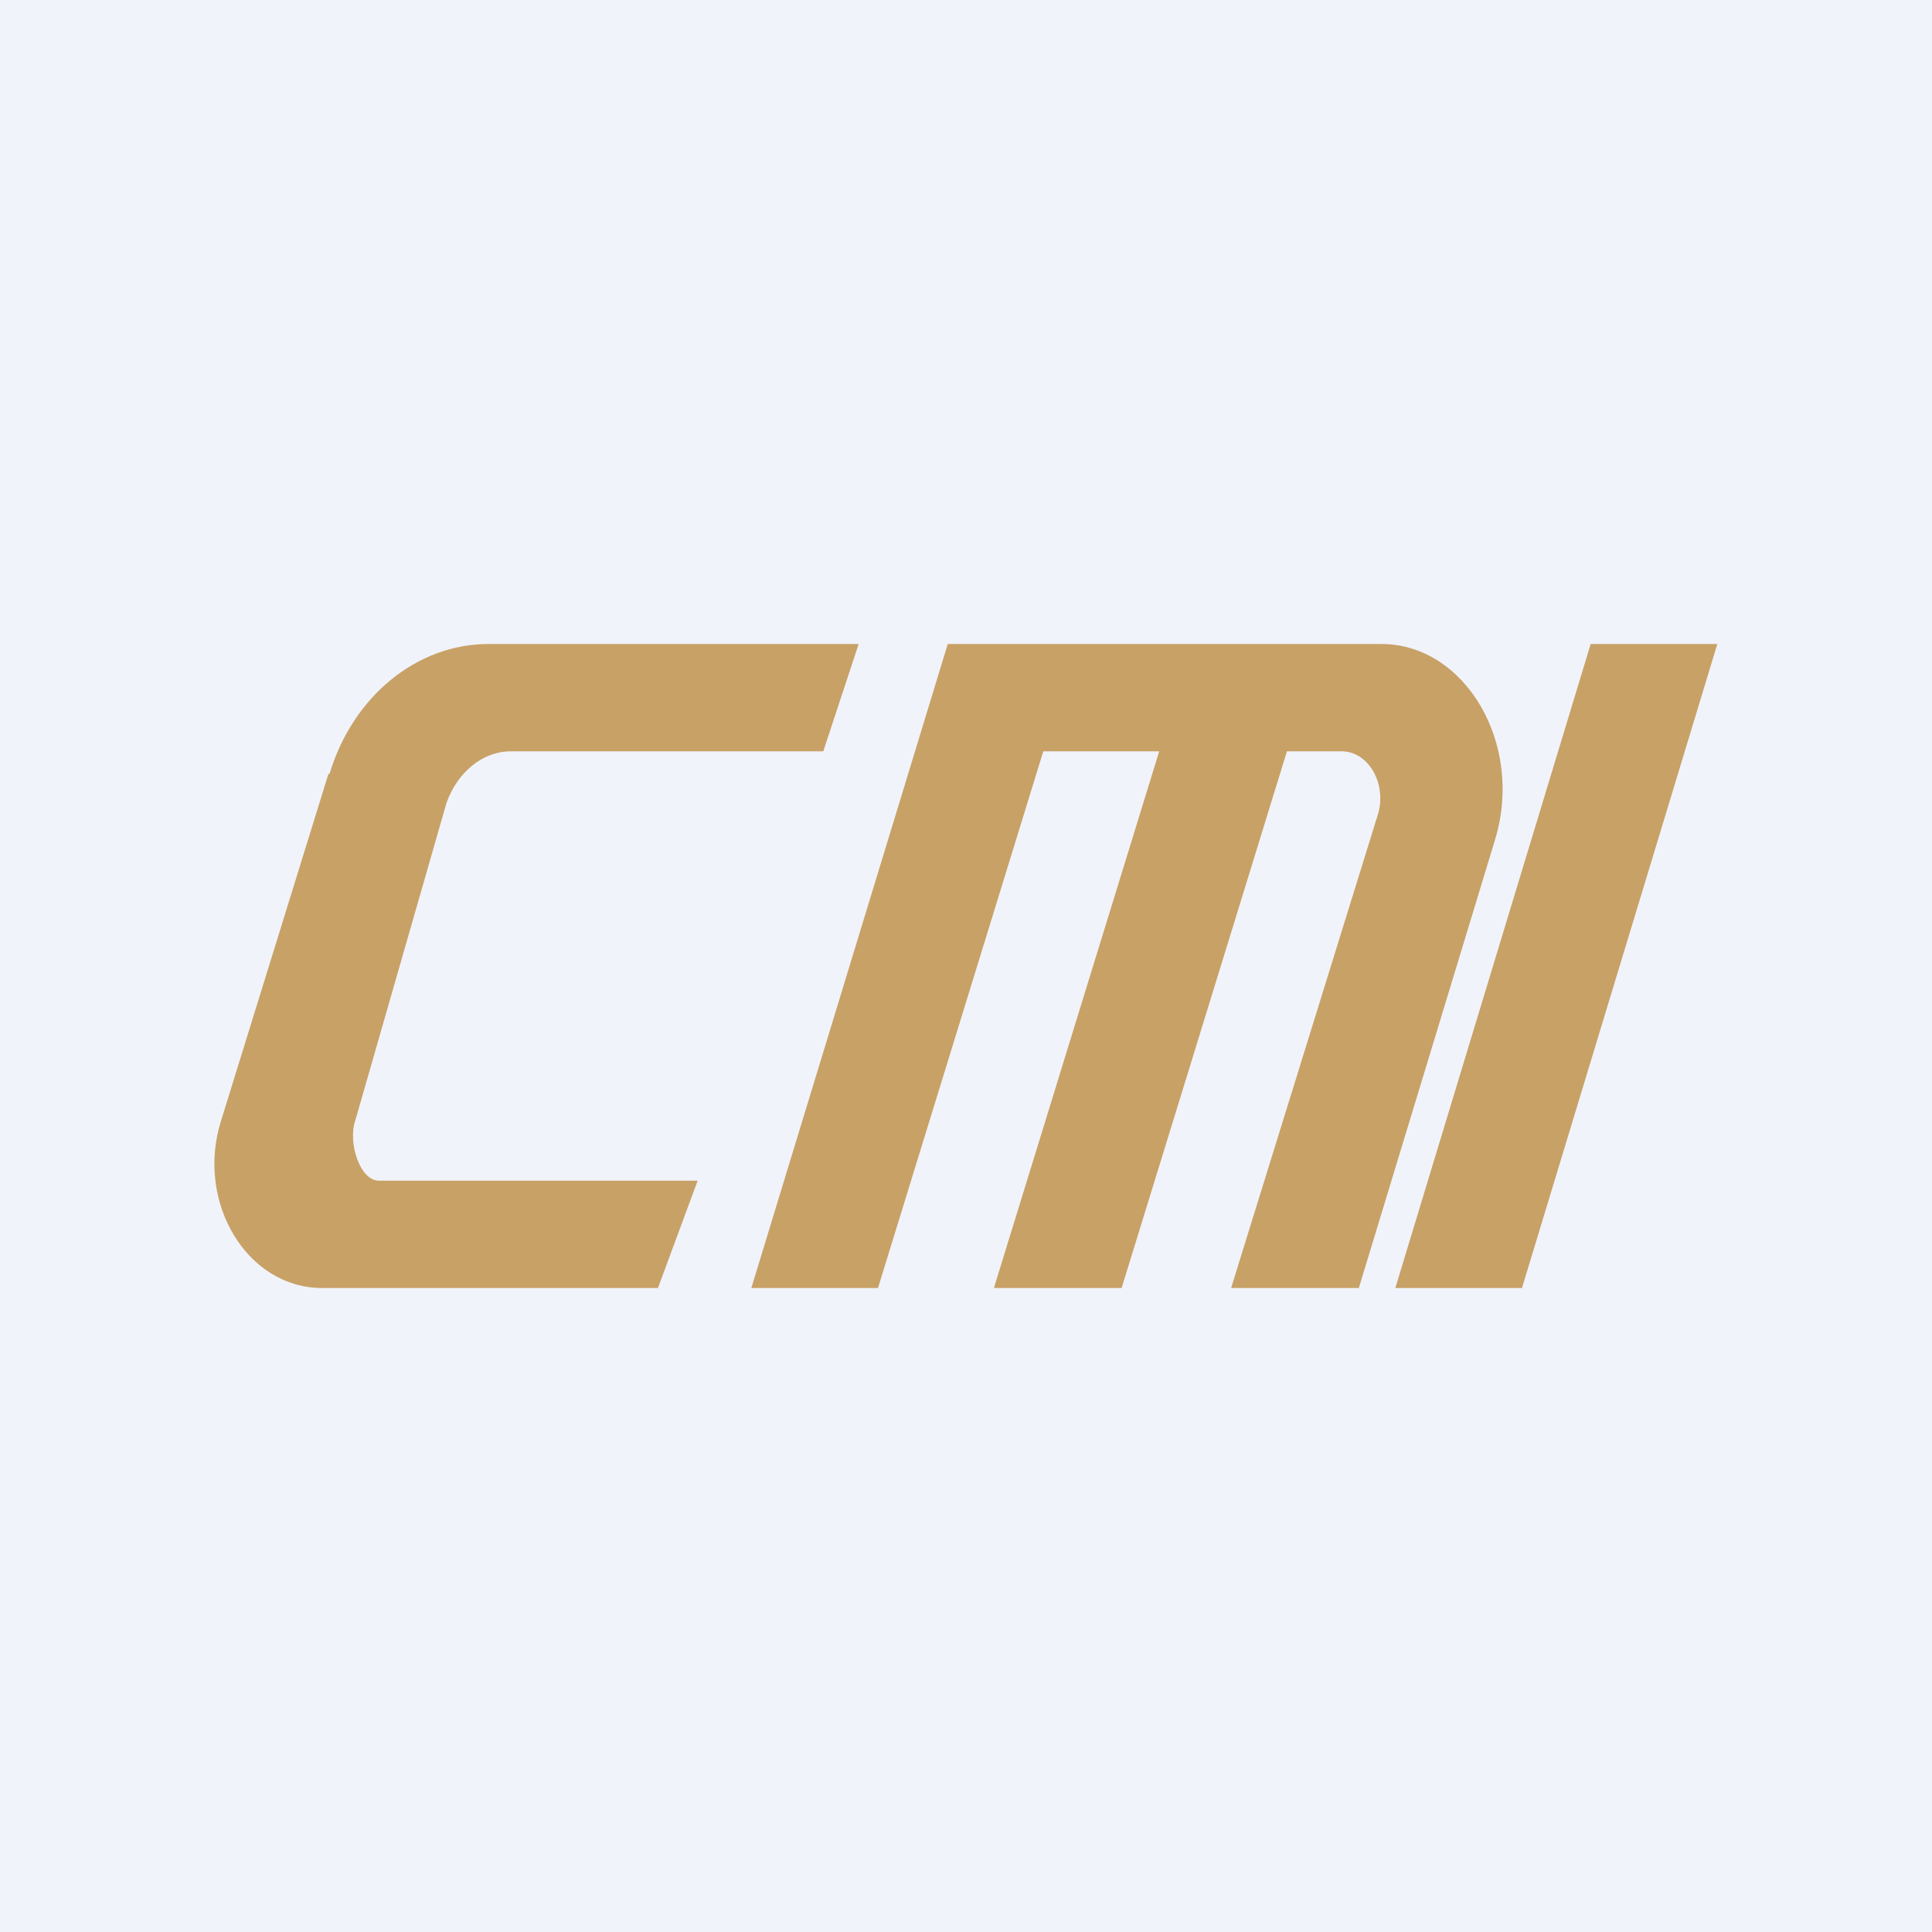
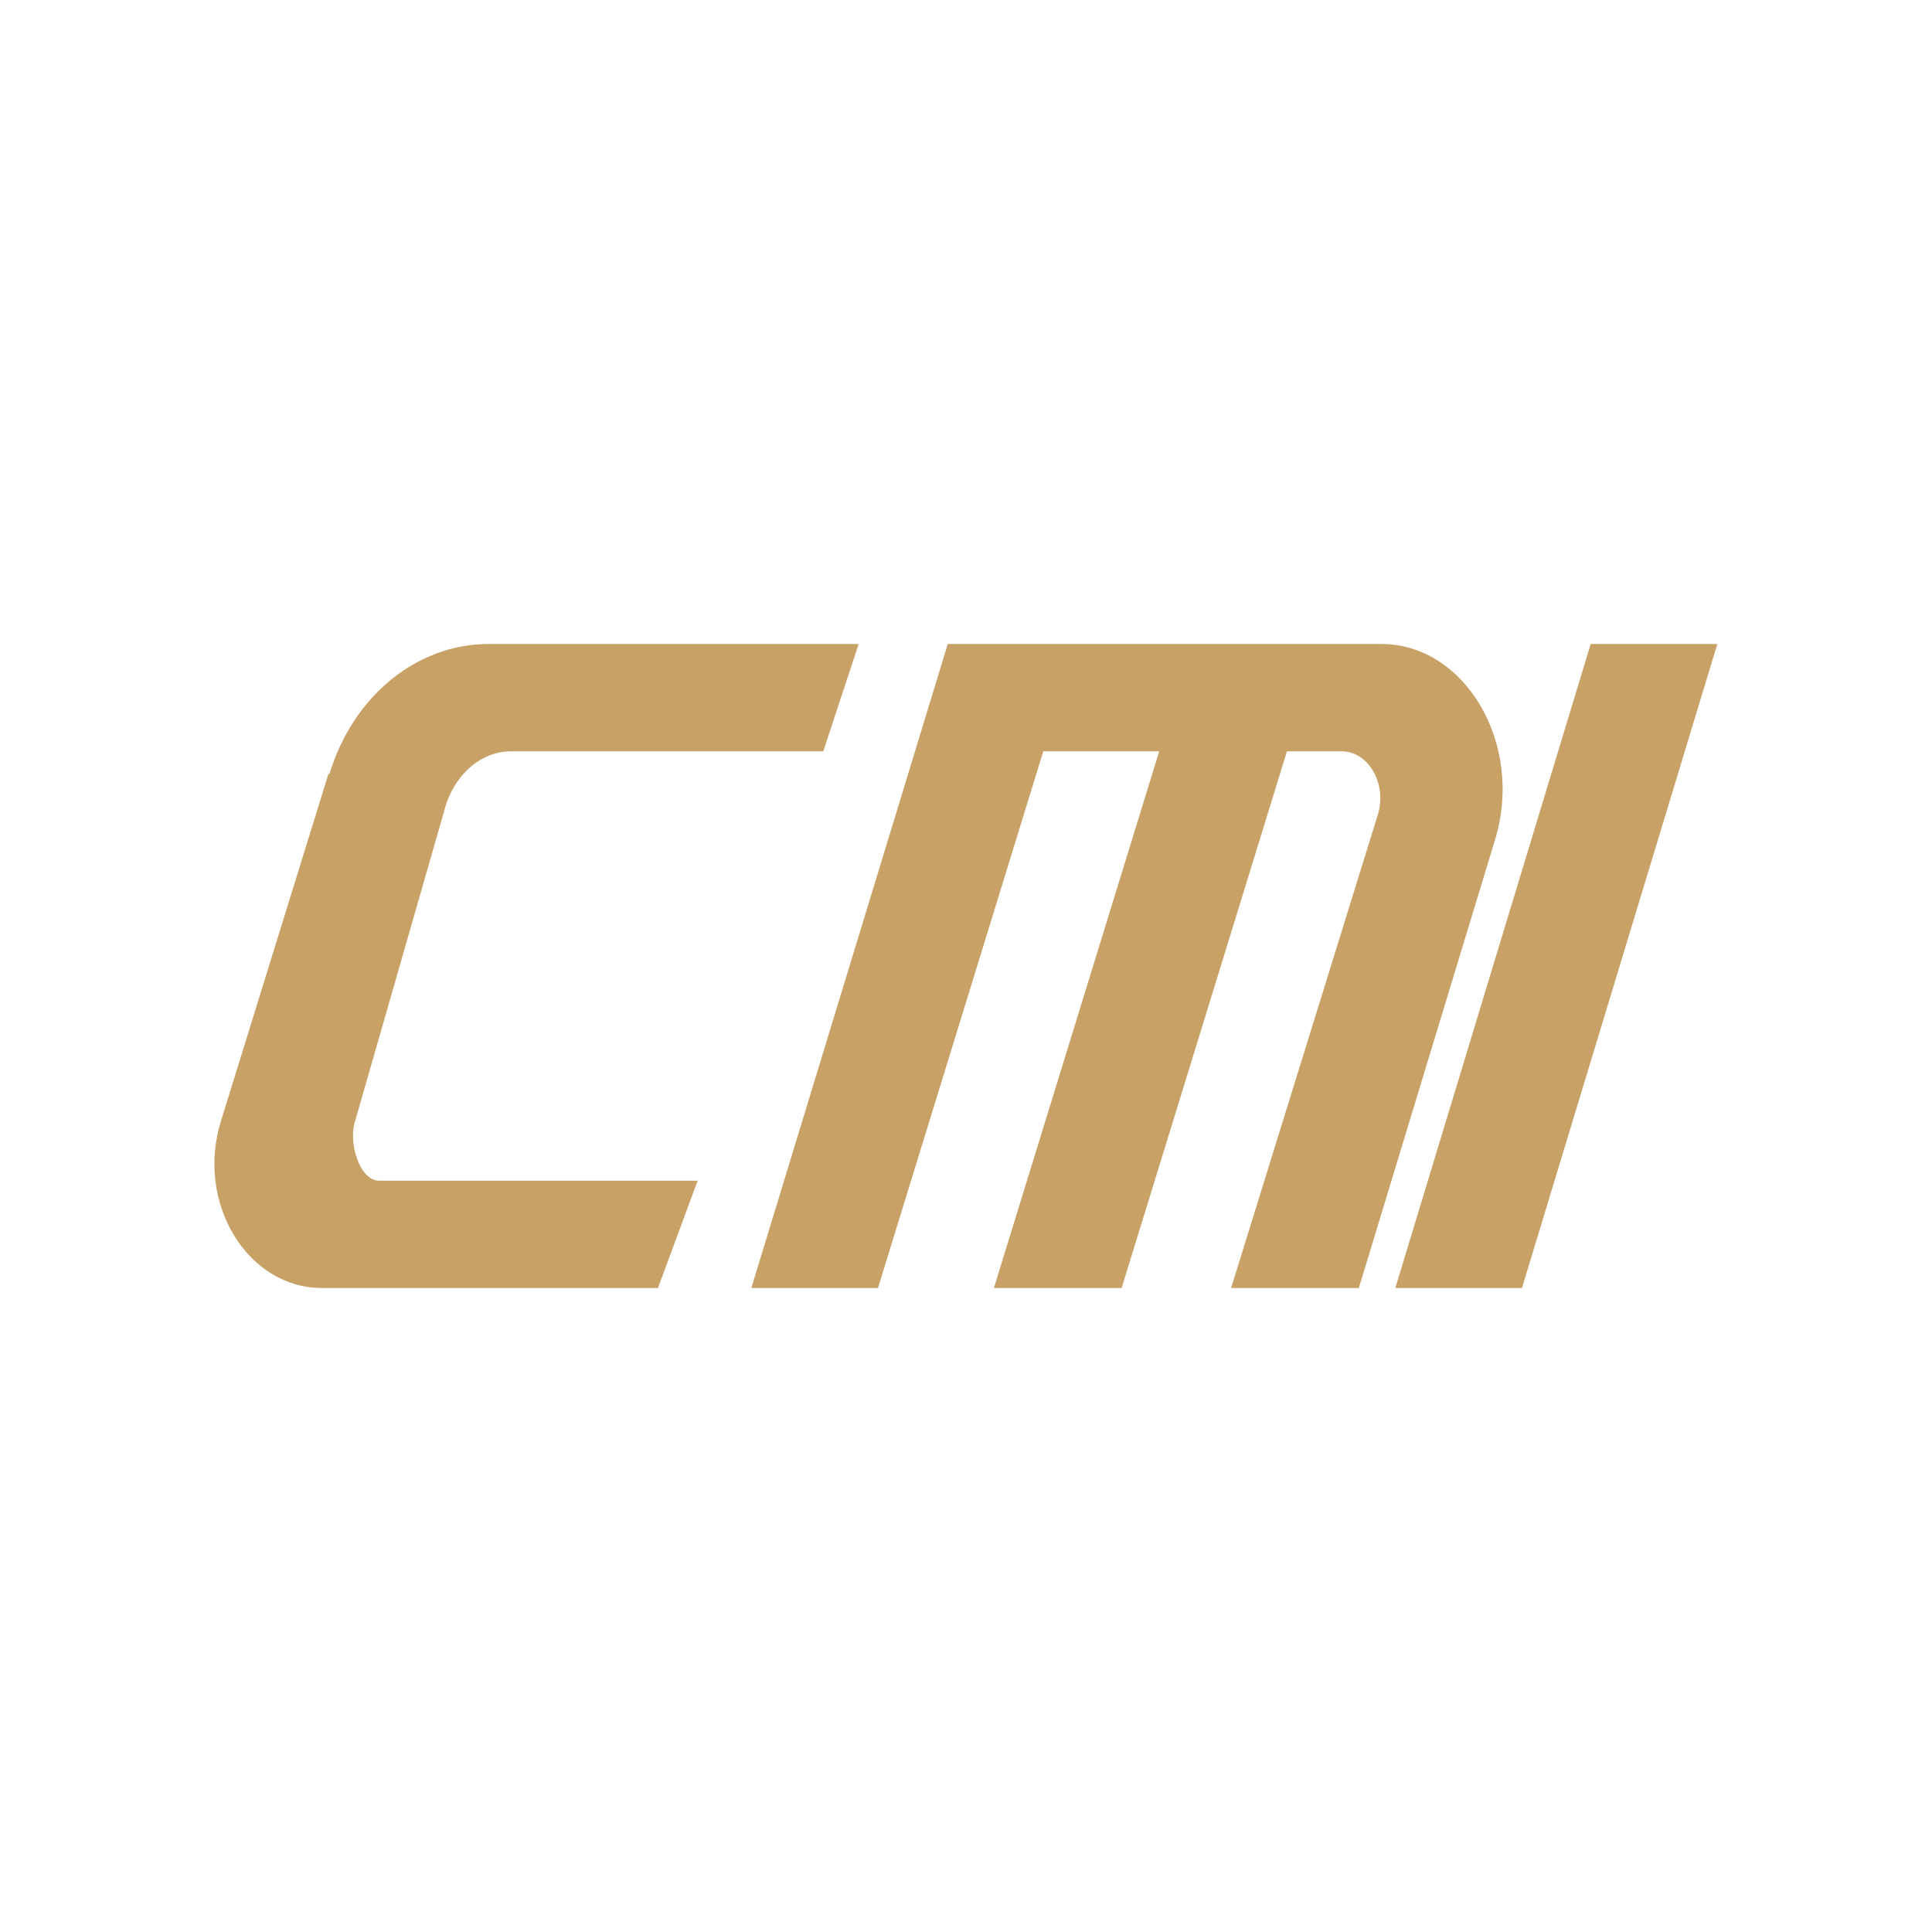
<svg xmlns="http://www.w3.org/2000/svg" width="18" height="18" viewBox="0 0 18 18">
-   <path fill="#F0F3FA" d="M0 0h18v18H0z" />
  <path d="M14.82 6H16l-1.82 6H13l1.82-6ZM8.83 6 7 12h1.18l1.54-5h1.08l-1.54 5h1.19l1.54-5h.51c.25 0 .42.3.34.58L11.47 12h1.19l1.27-4.18C14.2 6.93 13.65 6 12.87 6H8.83ZM3.07 7.21C3.29 6.48 3.89 6 4.55 6H8l-.33 1H4.76c-.27 0-.5.2-.6.48l-.85 2.96c-.07.2.04.56.22.56H6.5l-.37 1H3c-.7 0-1.18-.8-.94-1.56l1-3.23Z" fill="#C8A166" />
</svg>